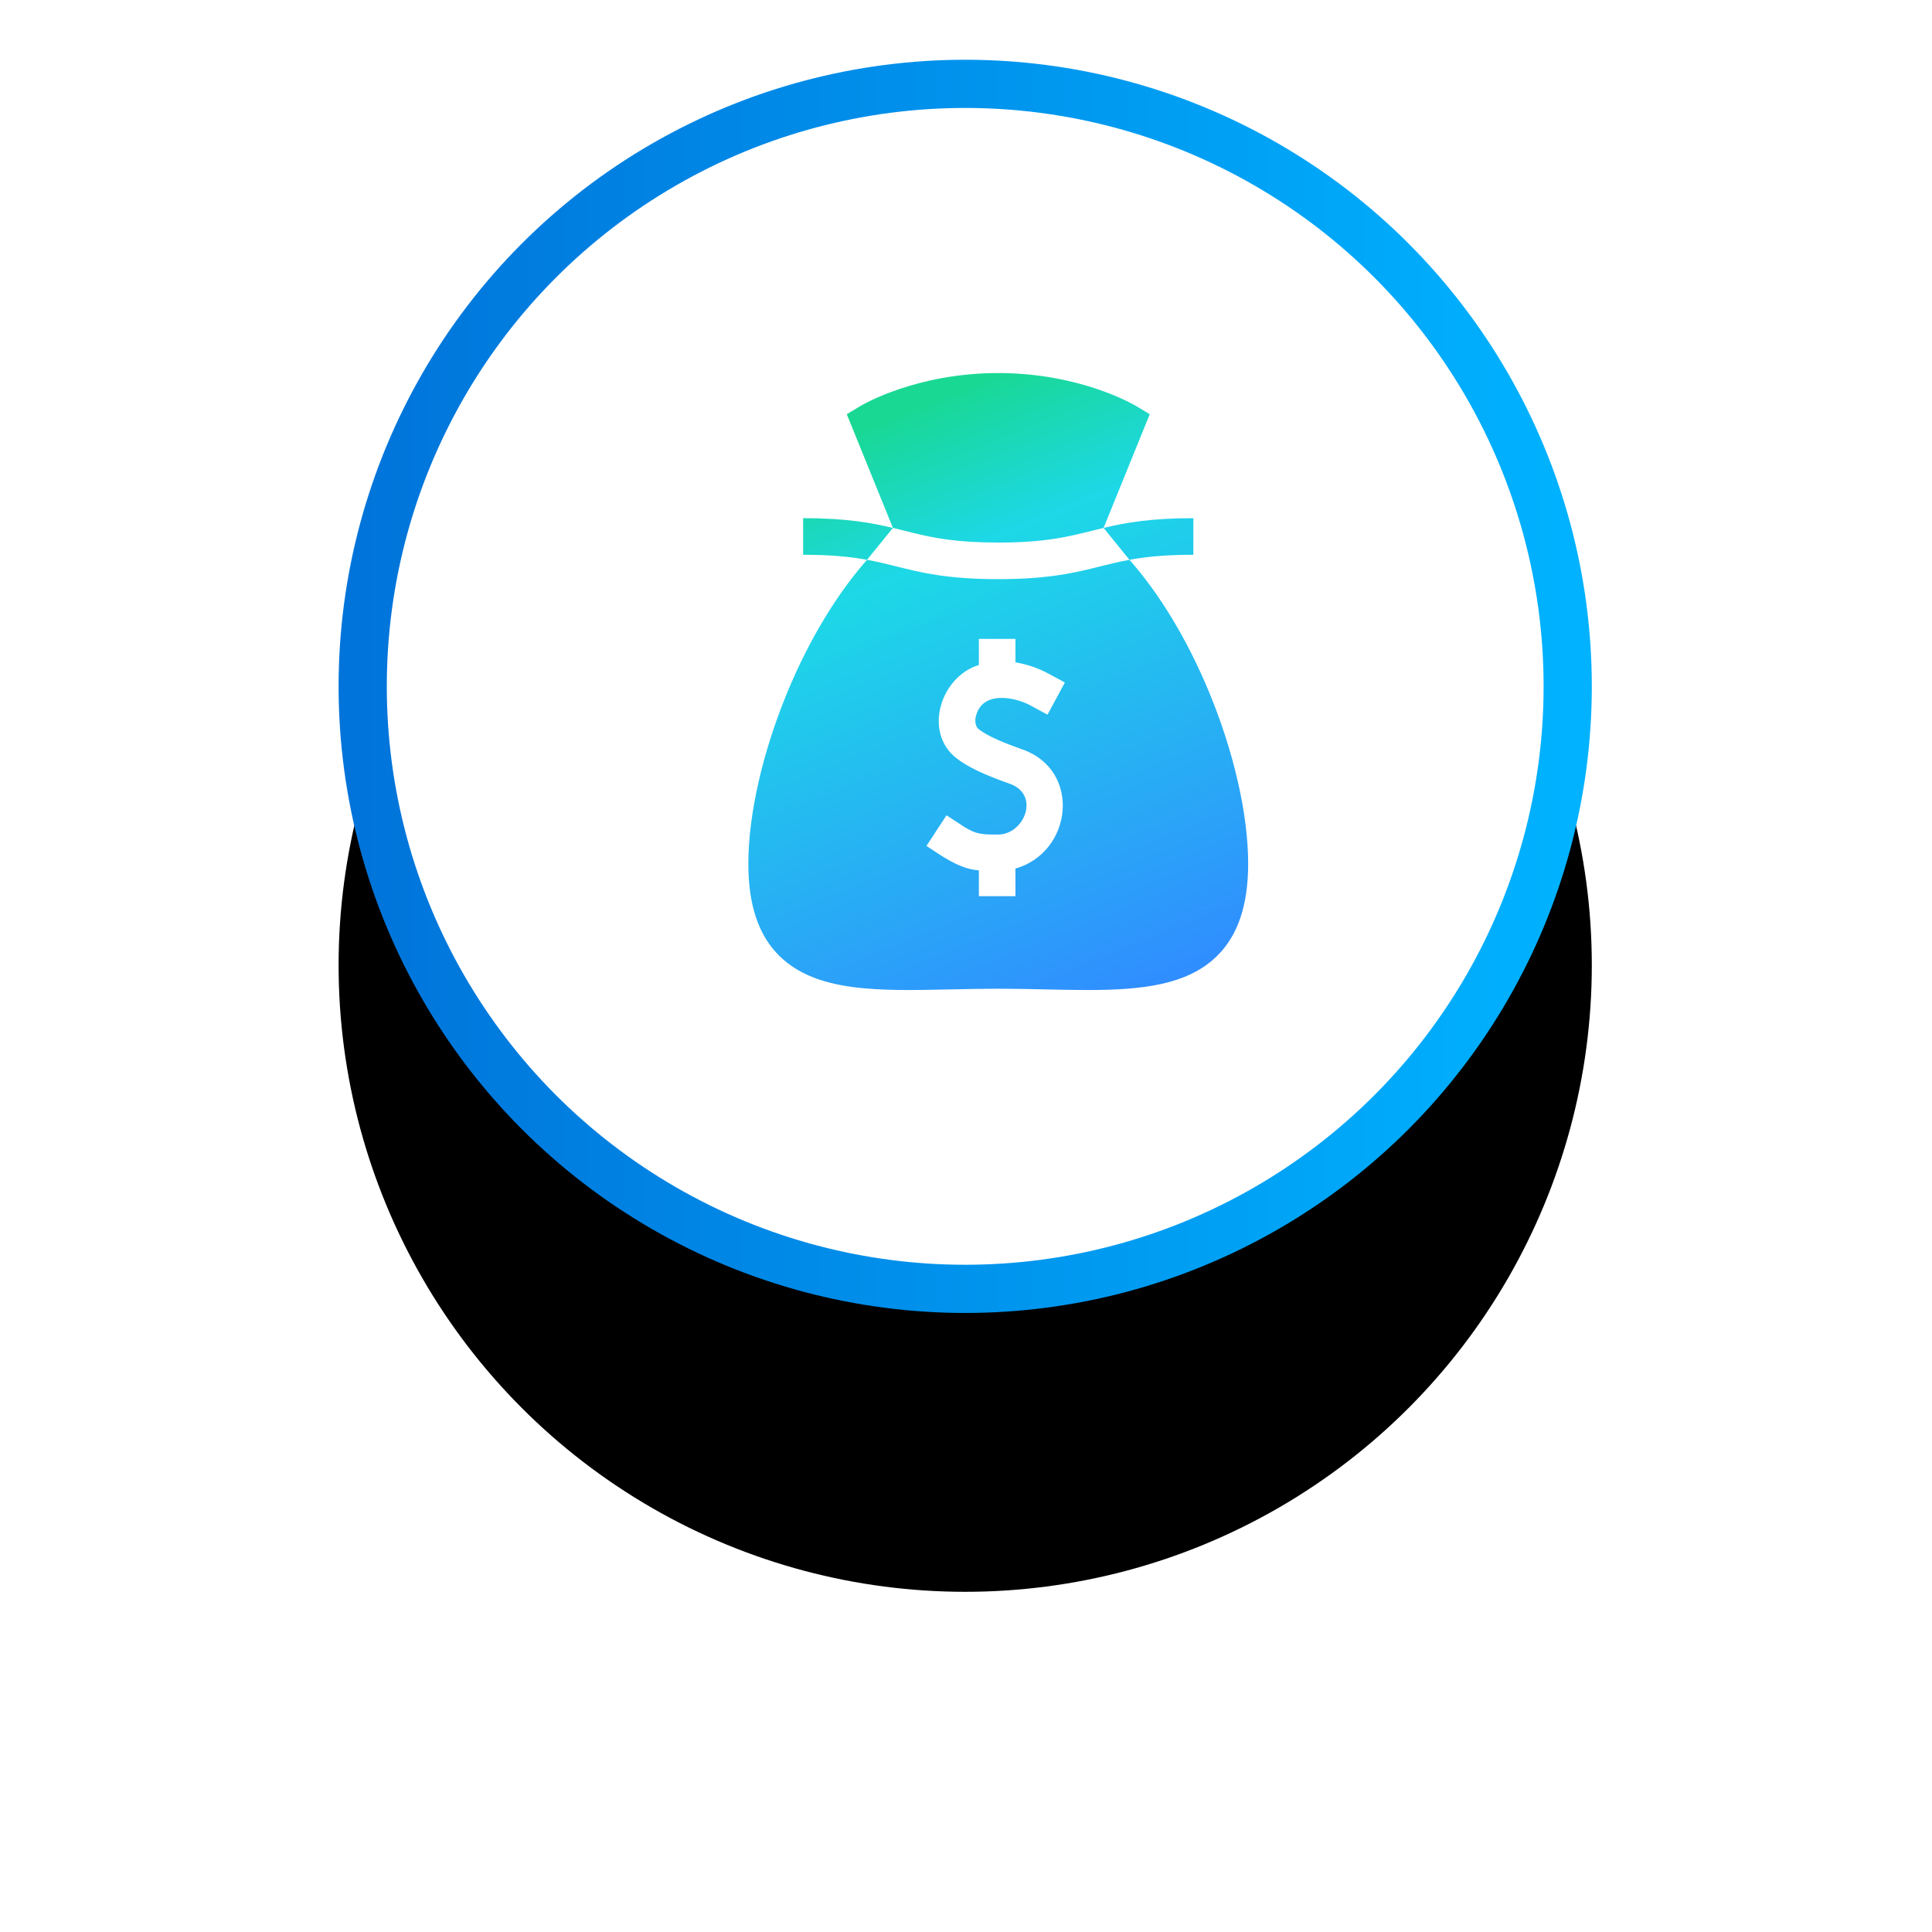
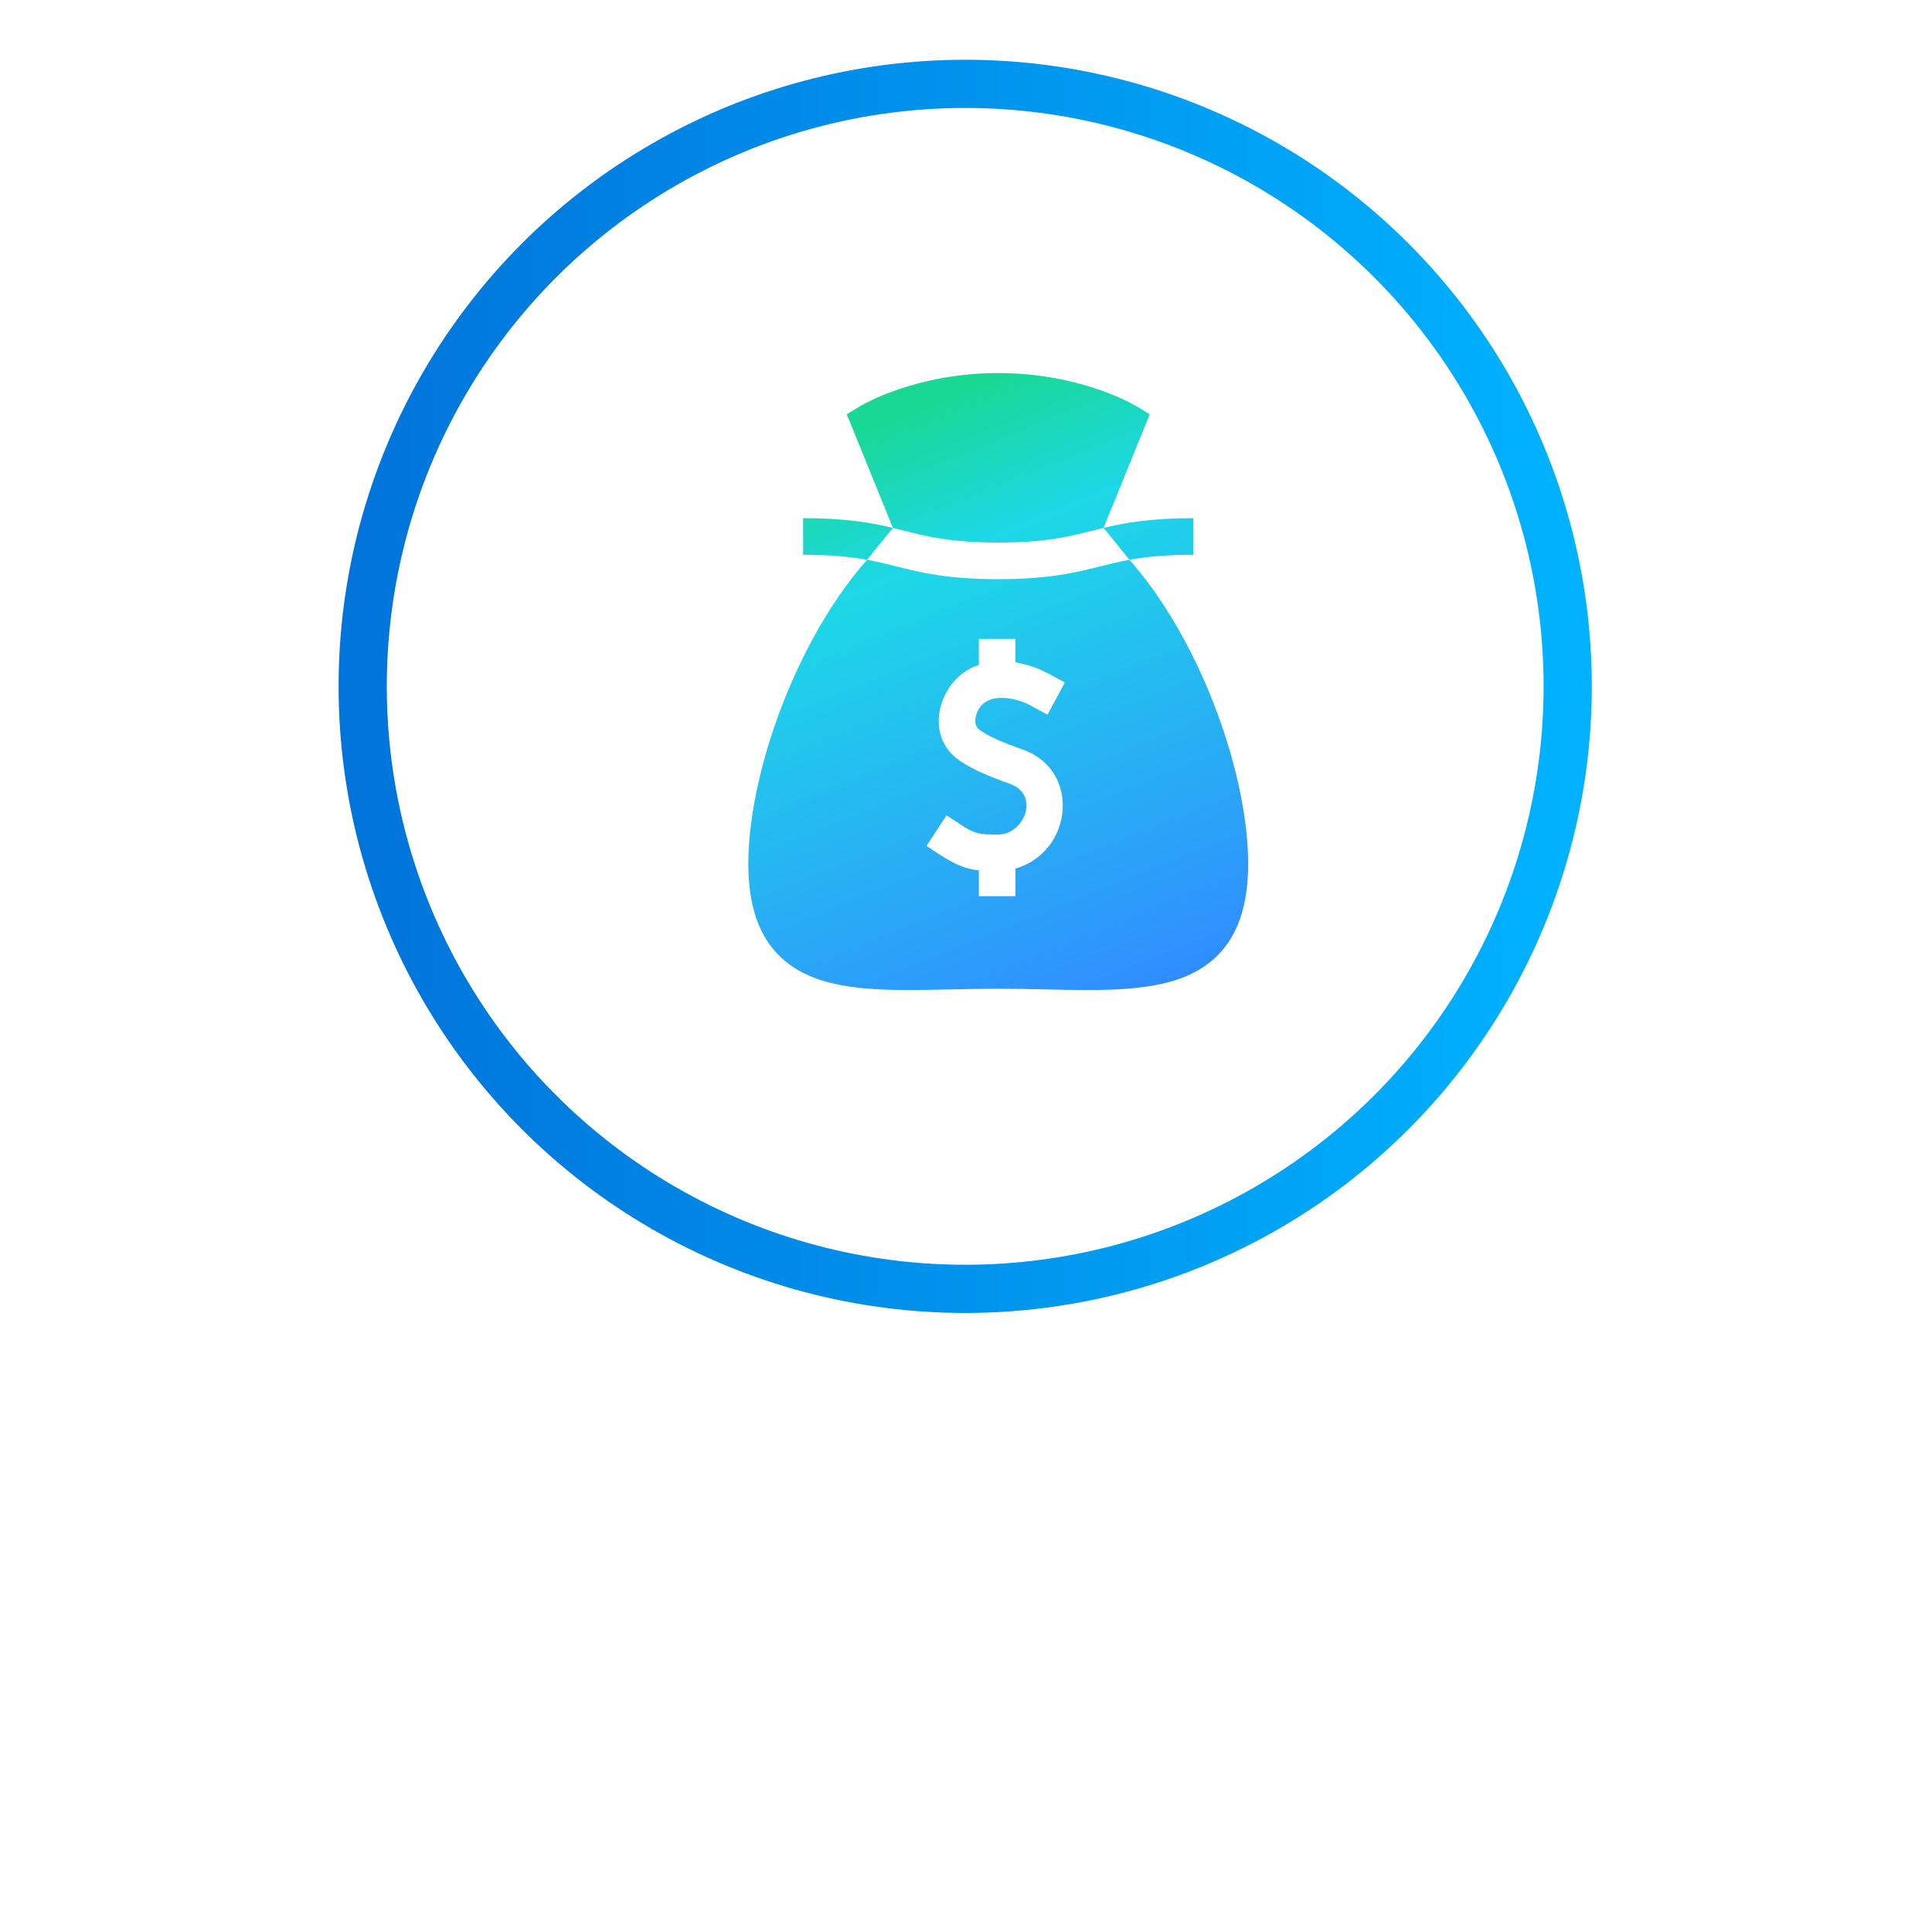
<svg xmlns="http://www.w3.org/2000/svg" xmlns:xlink="http://www.w3.org/1999/xlink" width="97px" height="97px" viewBox="0 0 97 97" version="1.1">
  <title>CFCA5DB5-774A-42CA-8927-BCDC429EEB3A</title>
  <defs>
    <linearGradient x1="100%" y1="50%" x2="0%" y2="50%" id="linearGradient-1">
      <stop stop-color="#00B2FF" offset="0%" />
      <stop stop-color="#0074DA" offset="100%" />
    </linearGradient>
-     <circle id="path-2" cx="31.46" cy="31.46" r="31.46" />
    <filter x="-51.7%" y="-29.4%" width="203.3%" height="203.3%" filterUnits="objectBoundingBox" id="filter-3">
      <feMorphology radius="6" operator="erode" in="SourceAlpha" result="shadowSpreadOuter1" />
      <feOffset dx="0" dy="14" in="shadowSpreadOuter1" result="shadowOffsetOuter1" />
      <feGaussianBlur stdDeviation="14.5" in="shadowOffsetOuter1" result="shadowBlurOuter1" />
      <feComposite in="shadowBlurOuter1" in2="SourceAlpha" operator="out" result="shadowBlurOuter1" />
      <feColorMatrix values="0 0 0 0 0   0 0 0 0 0   0 0 0 0 0  0 0 0 0.316 0" type="matrix" in="shadowBlurOuter1" />
    </filter>
    <linearGradient x1="82.815%" y1="100%" x2="50%" y2="0%" id="linearGradient-4">
      <stop stop-color="#308CFF" offset="0%" />
      <stop stop-color="#1DD8E7" offset="76.234%" />
      <stop stop-color="#19D894" offset="100%" />
    </linearGradient>
  </defs>
  <g id="Page-1" stroke="none" stroke-width="1" fill="none" fill-rule="evenodd">
    <g id="royo-dispatch" transform="translate(-1064, -10383)">
      <g id="Group-85" transform="translate(1081, 10386)">
        <g id="Oval-Copy-38">
          <use fill="black" fill-opacity="1" filter="url(#filter-3)" xlink:href="#path-2" />
          <circle stroke="url(#linearGradient-1)" stroke-width="2.42" stroke-linejoin="square" fill="#FFFFFF" fill-rule="evenodd" cx="31.46" cy="31.46" r="30.25" />
        </g>
        <g id="3229350" transform="translate(20.57, 15.73)" fill="url(#linearGradient-4)" fill-rule="nonzero">
-           <path d="M19.137,9.376 C20.649,11.089 22.027,13.363 23.105,15.948 C24.371,18.983 25.096,22.148 25.096,24.631 C25.096,26.721 24.582,28.241 23.524,29.276 C22.038,30.73 19.742,30.976 17.031,30.976 C16.357,30.976 15.657,30.961 14.937,30.945 C14.164,30.928 13.365,30.911 12.549,30.911 C11.734,30.911 10.934,30.928 10.161,30.945 C6.549,31.024 3.43,31.092 1.574,29.276 C0.516,28.241 0.002,26.721 0.002,24.631 C0.002,22.163 0.72,19.017 1.972,15.998 C3.052,13.395 4.44,11.101 5.961,9.376 C6.491,9.473 6.955,9.589 7.428,9.707 C8.686,10.022 9.987,10.347 12.549,10.347 C14.867,10.347 16.153,10.081 17.308,9.797 L17.67,9.707 C18.144,9.589 18.607,9.473 19.137,9.376 Z M13.413,13.347 L11.576,13.347 L11.576,14.656 C9.652,15.247 8.783,18.011 10.431,19.323 C10.999,19.768 11.782,20.144 13.135,20.623 C14.69,21.185 13.834,23.221 12.488,23.17 C11.702,23.174 11.416,23.139 10.863,22.798 L10.719,22.706 L9.951,22.203 L8.945,23.741 C9.75,24.275 10.487,24.799 11.341,24.94 L11.576,24.968 L11.576,26.266 L13.413,26.266 L13.413,24.879 C16.281,24.056 16.746,19.936 13.747,18.891 C12.946,18.608 12.06,18.266 11.565,17.877 C11.365,17.72 11.395,17.402 11.409,17.308 C11.711,15.819 13.573,16.332 14.214,16.716 C14.214,16.716 14.882,17.076 15.004,17.141 L15.023,17.151 L15.894,15.535 C15.129,15.139 14.669,14.797 13.693,14.579 L13.413,14.523 L13.413,13.347 Z M22.345,7.286 L22.345,9.123 C21.047,9.123 20.12,9.21 19.345,9.34 L19.137,9.376 L17.838,7.775 C18.932,7.515 20.194,7.286 22.345,7.286 Z M2.753,7.286 C4.905,7.286 6.167,7.515 7.261,7.775 L7.261,7.775 L5.961,9.376 C5.144,9.227 4.169,9.123 2.753,9.123 L2.753,9.123 Z M12.549,2.22123482e-12 C16.564,2.22123482e-12 19.223,1.509 19.468,1.654 L19.482,1.662 L20.155,2.067 L17.838,7.775 C17.629,7.824 17.426,7.875 17.224,7.925 C16.021,8.226 14.885,8.51 12.549,8.51 C10.459,8.51 9.329,8.283 8.253,8.02 L7.874,7.925 L7.57,7.85 L7.57,7.85 L7.261,7.775 L4.944,2.067 L5.616,1.662 C5.729,1.594 8.423,2.22123482e-12 12.549,2.22123482e-12 Z" id="Combined-Shape" />
+           <path d="M19.137,9.376 C20.649,11.089 22.027,13.363 23.105,15.948 C24.371,18.983 25.096,22.148 25.096,24.631 C25.096,26.721 24.582,28.241 23.524,29.276 C22.038,30.73 19.742,30.976 17.031,30.976 C16.357,30.976 15.657,30.961 14.937,30.945 C14.164,30.928 13.365,30.911 12.549,30.911 C11.734,30.911 10.934,30.928 10.161,30.945 C6.549,31.024 3.43,31.092 1.574,29.276 C0.516,28.241 0.002,26.721 0.002,24.631 C0.002,22.163 0.72,19.017 1.972,15.998 C3.052,13.395 4.44,11.101 5.961,9.376 C6.491,9.473 6.955,9.589 7.428,9.707 C8.686,10.022 9.987,10.347 12.549,10.347 C14.867,10.347 16.153,10.081 17.308,9.797 L17.67,9.707 C18.144,9.589 18.607,9.473 19.137,9.376 Z M13.413,13.347 L11.576,13.347 L11.576,14.656 C9.652,15.247 8.783,18.011 10.431,19.323 C10.999,19.768 11.782,20.144 13.135,20.623 C14.69,21.185 13.834,23.221 12.488,23.17 C11.702,23.174 11.416,23.139 10.863,22.798 L9.951,22.203 L8.945,23.741 C9.75,24.275 10.487,24.799 11.341,24.94 L11.576,24.968 L11.576,26.266 L13.413,26.266 L13.413,24.879 C16.281,24.056 16.746,19.936 13.747,18.891 C12.946,18.608 12.06,18.266 11.565,17.877 C11.365,17.72 11.395,17.402 11.409,17.308 C11.711,15.819 13.573,16.332 14.214,16.716 C14.214,16.716 14.882,17.076 15.004,17.141 L15.023,17.151 L15.894,15.535 C15.129,15.139 14.669,14.797 13.693,14.579 L13.413,14.523 L13.413,13.347 Z M22.345,7.286 L22.345,9.123 C21.047,9.123 20.12,9.21 19.345,9.34 L19.137,9.376 L17.838,7.775 C18.932,7.515 20.194,7.286 22.345,7.286 Z M2.753,7.286 C4.905,7.286 6.167,7.515 7.261,7.775 L7.261,7.775 L5.961,9.376 C5.144,9.227 4.169,9.123 2.753,9.123 L2.753,9.123 Z M12.549,2.22123482e-12 C16.564,2.22123482e-12 19.223,1.509 19.468,1.654 L19.482,1.662 L20.155,2.067 L17.838,7.775 C17.629,7.824 17.426,7.875 17.224,7.925 C16.021,8.226 14.885,8.51 12.549,8.51 C10.459,8.51 9.329,8.283 8.253,8.02 L7.874,7.925 L7.57,7.85 L7.57,7.85 L7.261,7.775 L4.944,2.067 L5.616,1.662 C5.729,1.594 8.423,2.22123482e-12 12.549,2.22123482e-12 Z" id="Combined-Shape" />
        </g>
      </g>
    </g>
  </g>
</svg>